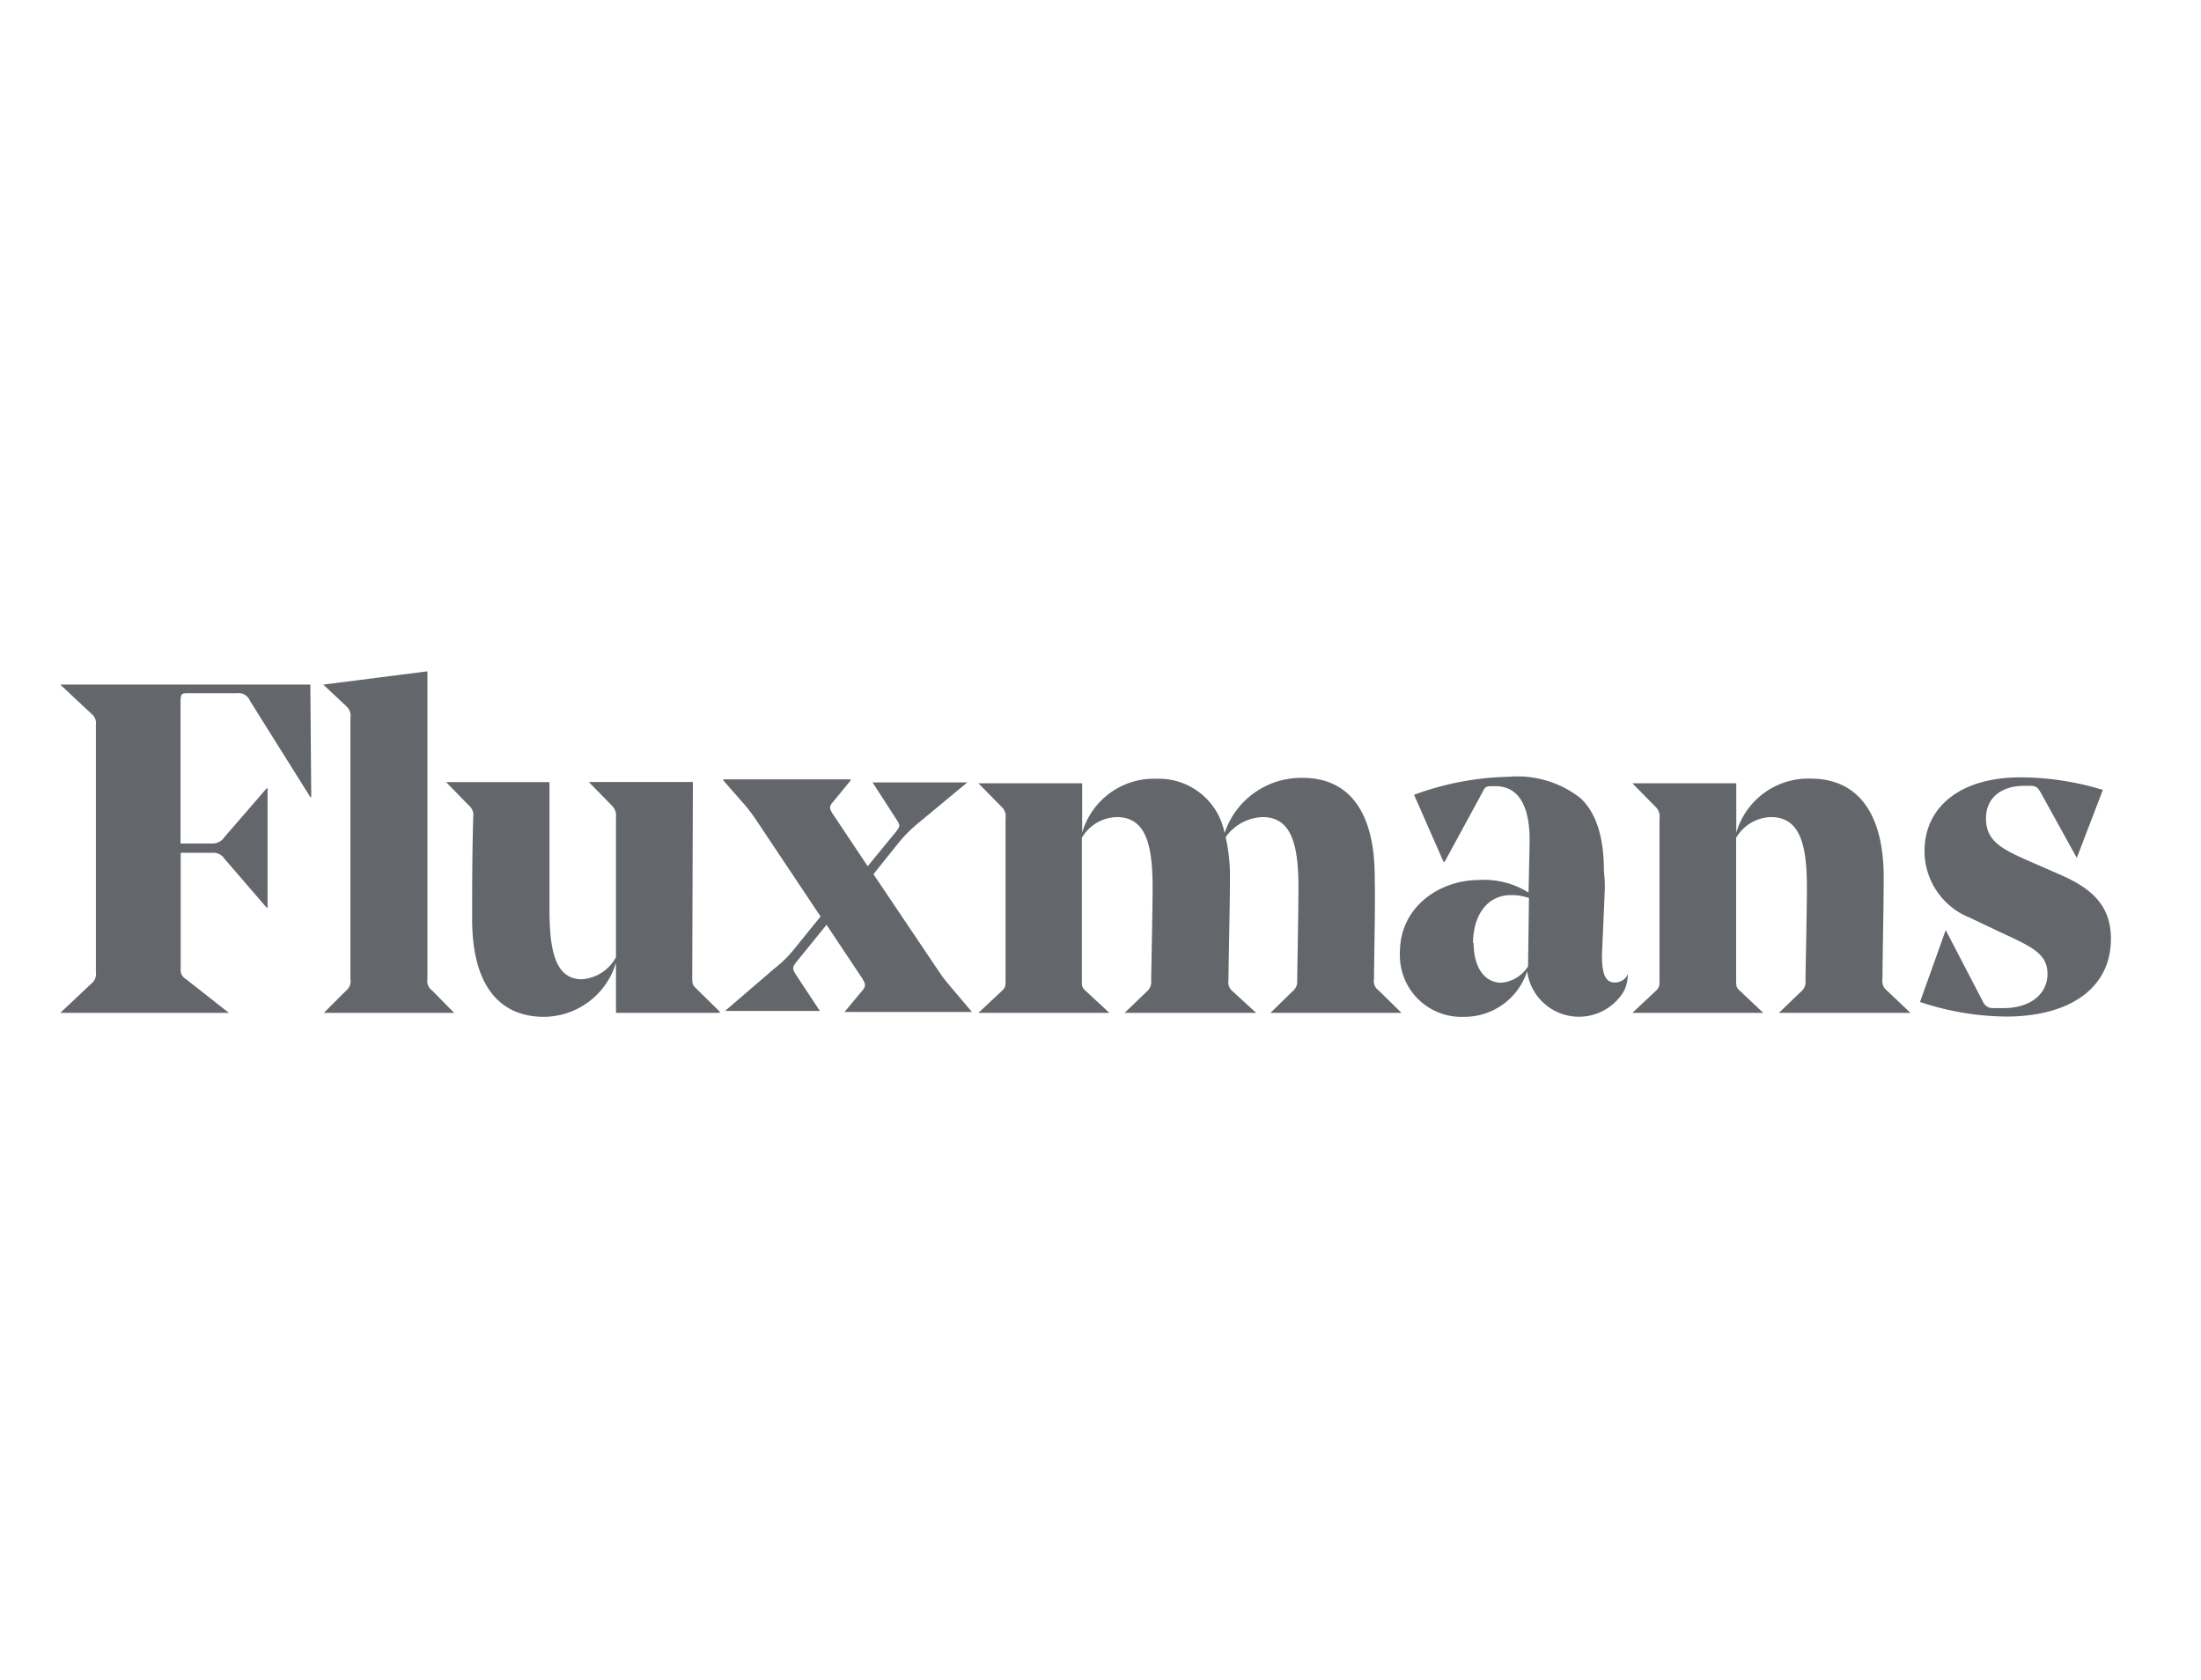
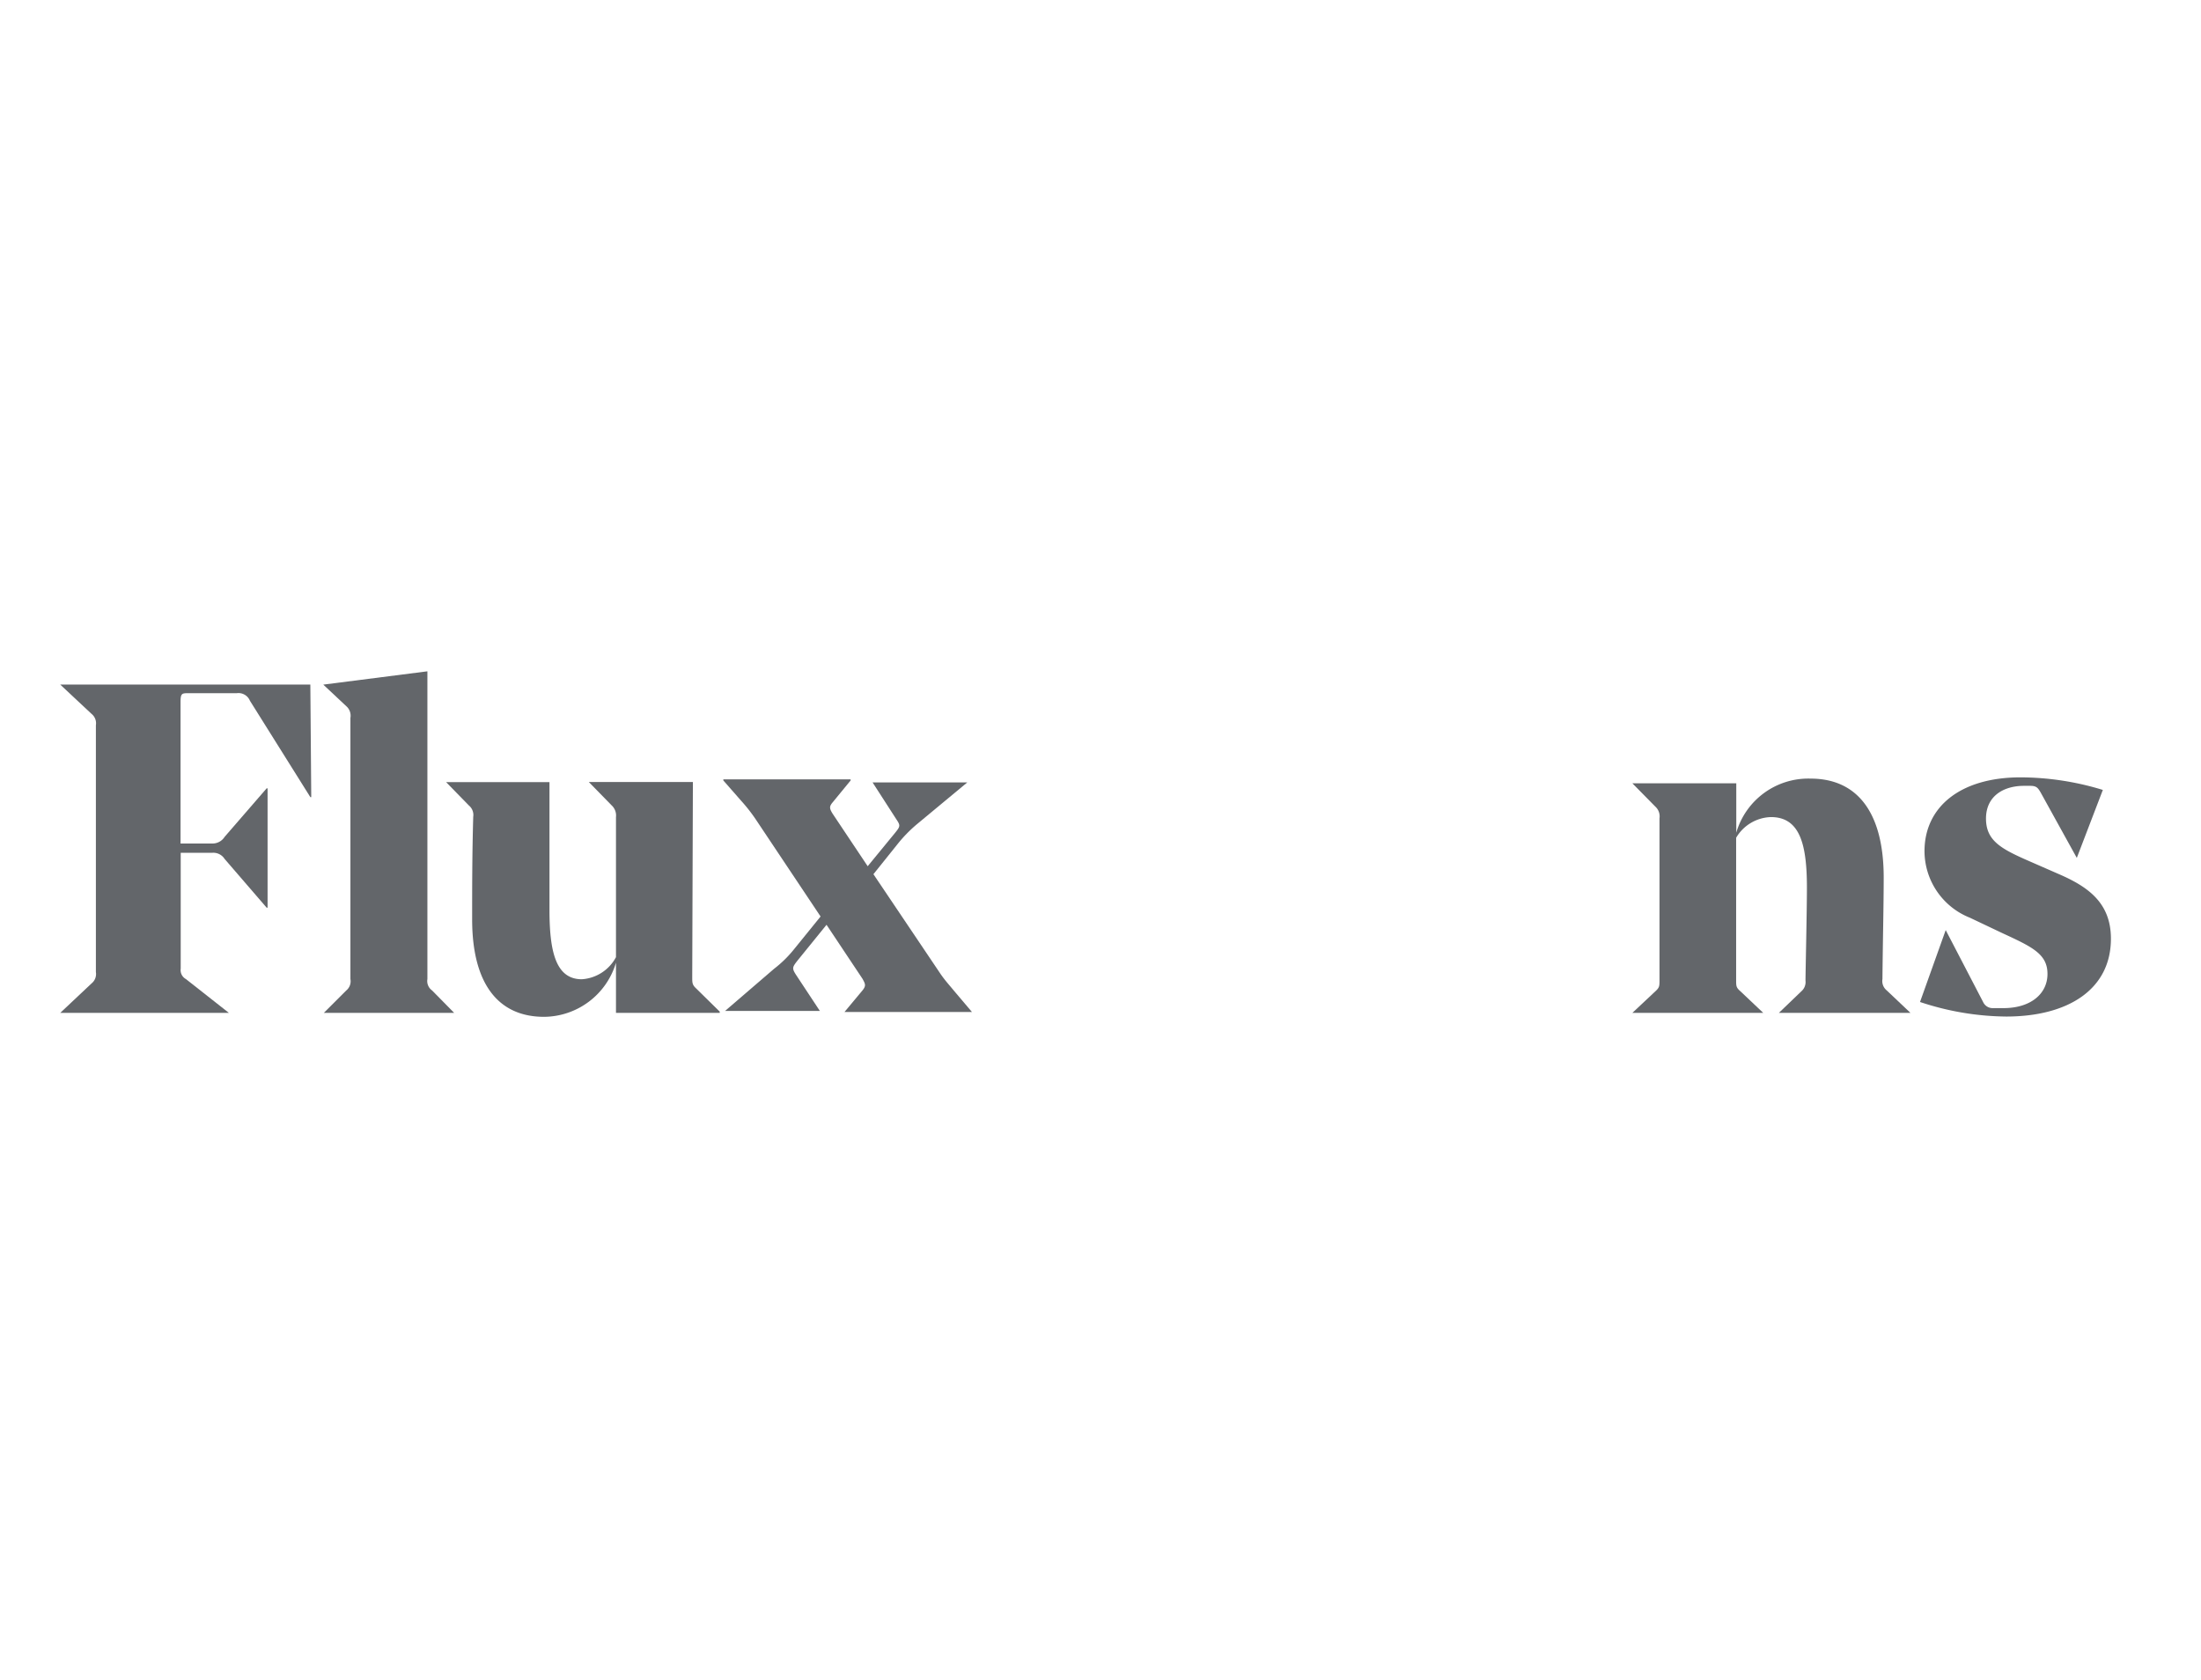
<svg xmlns="http://www.w3.org/2000/svg" id="Layer_1" data-name="Layer 1" width="223mm" height="170.2mm" viewBox="0 0 632.13 482.46">
  <path d="M89.39,228.91h-.26L71.78,201.23A3.56,3.56,0,0,0,68,199.06H54.17c-1.91,0-2.32,0-2.32,2.58v40.59H61a4.1,4.1,0,0,0,3.51-1.91l12.08-13.94h.26v34.28h-.26l-12.08-14a3.84,3.84,0,0,0-3.61-1.76h-9v33.26a2.93,2.93,0,0,0,1.5,3l12.34,9.71H17.3l9-8.47a3.45,3.45,0,0,0,1.24-3.25v-70.9A3.45,3.45,0,0,0,26.29,205l-9-8.42H89.13Z" style="fill: #63666a" />
  <path d="M122.75,281.16a3.3,3.3,0,0,0,1.34,3.26l6.35,6.45H93l6.46-6.45a3.4,3.4,0,0,0,1.18-3.26v-75a3.61,3.61,0,0,0-1.18-3.36l-6.61-6.2h0l29.9-3.82Z" style="fill: #63666a" />
  <path d="M198.81,280.54c0,1.76,0,2.27,1.18,3.36l6.72,6.61v.36h-29.8V276.46A21.73,21.73,0,0,1,156.26,292c-13.33,0-20.66-9.7-20.66-28,0-8.88,0-18.54.31-29.44a3.52,3.52,0,0,0-1.24-3.25l-6.55-6.71h29.69v36.61c0,11.93,1.75,20,9.29,20a12,12,0,0,0,9.81-6.35V234.64a3.94,3.94,0,0,0-1.24-3.36l-6.56-6.71H199Z" style="fill: #63666a" />
  <path d="M270.22,279.82c1.34,1.91,2.42,3.05,3.77,4.7l5.16,6.09H242.54l5.16-6.19c1.09-1.35.83-1.86,0-3.36l-10.32-15.49L229,275.9c-1.44,1.85-1.6,2.16-.36,4.07l6.82,10.33H208.25l14.05-12.08a33.64,33.64,0,0,0,5.83-5.73l7.54-9.3-18.69-28A47.29,47.29,0,0,0,212.9,230l-5.16-5.88v-.31H244.3v.31l-5.17,6.3c-1,1.18-.93,1.75,0,3.25l10.07,15.08,7.85-9.56c1.5-1.86,1.6-2.11.41-3.87l-6.86-10.64h27.21l-14.46,12a40,40,0,0,0-5.63,5.79l-6.87,8.57Z" style="fill: #63666a" />
-   <path d="M394.61,281.16a3.22,3.22,0,0,0,1.34,3.26l6.56,6.45H364.87l6.35-6.2a3.55,3.55,0,0,0,1.34-3.09c0-2.17.36-20.19.36-26.65,0-12.08-1.86-20.29-10.32-20.29A13.56,13.56,0,0,0,352,240.42a48.09,48.09,0,0,1,1.24,11.46c0,8.32-.31,19-.42,29.54a3.41,3.41,0,0,0,1.19,3.25l6.77,6.2h-37.8l6.45-6.2a3.5,3.5,0,0,0,1.19-3.09c0-2,.41-20.19.41-26.65,0-12.24-1.86-20.29-10.32-20.29a12,12,0,0,0-10,5.94v40.89c0,1.71,0,2.12,1.24,3.2l6.66,6.2H281l6.61-6.2c1.19-1.08,1.19-1.49,1.19-3.2V235a3.73,3.73,0,0,0-1.19-3.36L281,224.93H310.8v14.2a21.44,21.44,0,0,1,21.38-15.49,19.22,19.22,0,0,1,19.52,15.59,23.19,23.19,0,0,1,22.46-15.85c13.32,0,20.66,9.81,20.66,28.4C395,260.46,394.71,270.58,394.61,281.16Z" style="fill: #63666a" />
-   <path d="M460.91,255.24l-.83,19.11c0,5.16.93,7.79,3.62,7.79a4,4,0,0,0,3.82-2.42h0a11.22,11.22,0,0,1-1.08,4.8,15,15,0,0,1-27.84-5.63A18.93,18.93,0,0,1,420.32,292a17.65,17.65,0,0,1-18.26-17,16.36,16.36,0,0,1,0-2c.31-13.06,11.82-20.29,22.67-20.29A23.84,23.84,0,0,1,439,256.33l.31-14.41v-.67c0-9.3-2.84-15.49-9.86-15.49-2.68,0-2.79,0-3.61,1.6L414.9,247.5h-.31l-8.47-19.26a83,83,0,0,1,27.17-5.17,29.3,29.3,0,0,1,20.65,6.15c4.29,4.08,6.71,10.63,6.71,21A39.32,39.32,0,0,1,460.91,255.24Zm-37.69,15.49c0,7.44,3.4,11.47,7.95,11.47a10,10,0,0,0,7.69-4.7h0l.26-19.63a15.11,15.11,0,0,0-5.16-.82c-7,0-10.9,6-10.9,13.84Z" style="fill: #63666a" />
  <path d="M540.64,281.16a3.46,3.46,0,0,0,1.24,3.26l6.81,6.45h-37.8l6.46-6.2a3.52,3.52,0,0,0,1.19-3.09c0-2,.41-20.19.41-26.65,0-12.24-1.91-20.29-10.33-20.29a12,12,0,0,0-10,5.94v40.84c0,1.76,0,2.17,1.24,3.25l6.55,6.2H468.81l6.61-6.2c1.19-1.08,1.19-1.49,1.19-3.25V235a3.78,3.78,0,0,0-1.19-3.36l-6.61-6.71h29.85v14.2A21.53,21.53,0,0,1,520,223.59c13.48,0,21,9.81,21,28.4C541,259.89,540.74,270.58,540.64,281.16Z" style="fill: #63666a" />
  <path d="M574.92,267.89l-9.14-4.34a20.64,20.64,0,0,1-13.06-19.1c0-12.76,10.33-21.22,27.57-21.22a81.36,81.36,0,0,1,23.65,3.61l-7.48,19.52h0l-10.33-18.69c-.78-1.35-1.19-2-3-2h-1.86c-5.94,0-10.89,3-10.89,9.4s4.44,8.73,12.34,12.19l8.62,3.77c8.32,3.61,14.92,8.21,14.92,18.53,0,14.51-12.23,22.36-30.1,22.36a80.31,80.31,0,0,1-24.73-4.18l7.38-20.65h0l10.74,20.65a3,3,0,0,0,2.84,1.76h3c7.79,0,12.65-4.08,12.65-9.82S583.65,271.92,574.92,267.89Z" style="fill: #63666a" />
</svg>